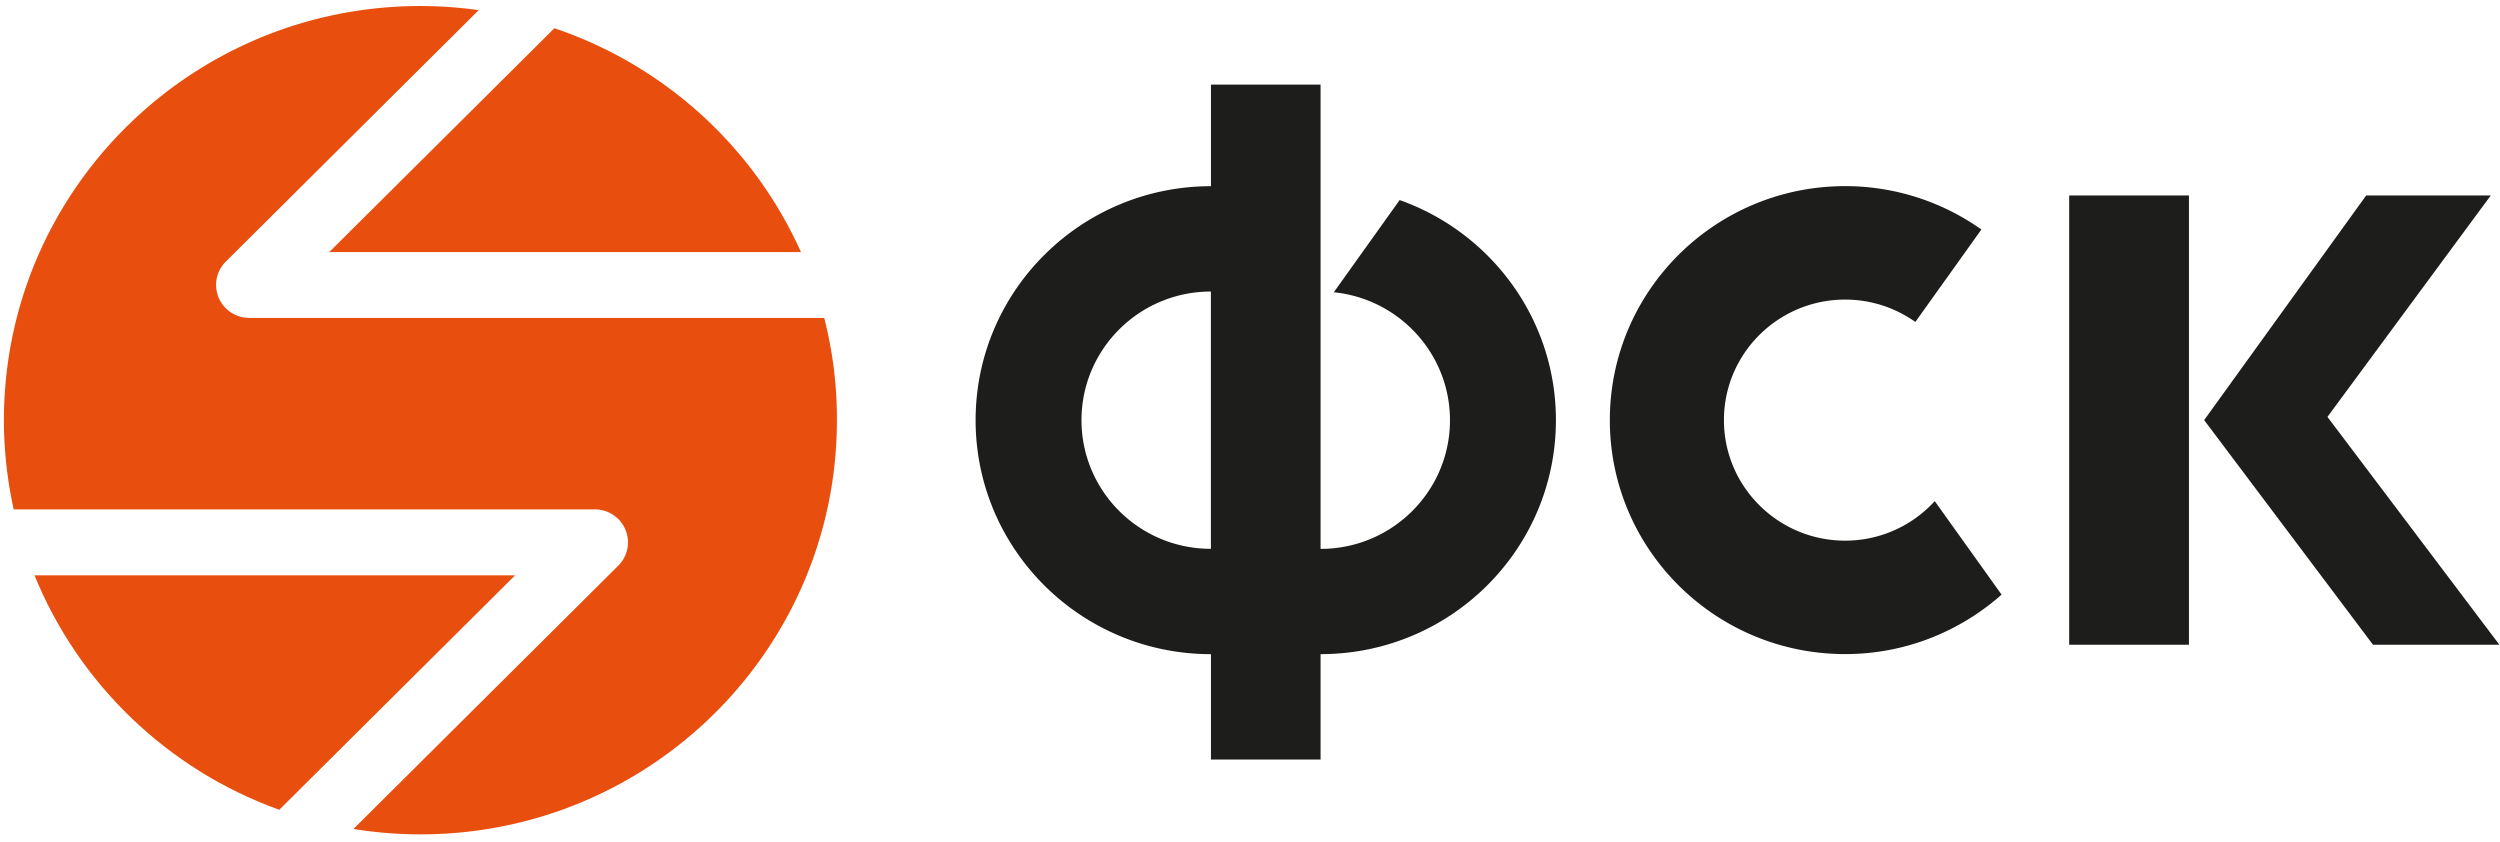
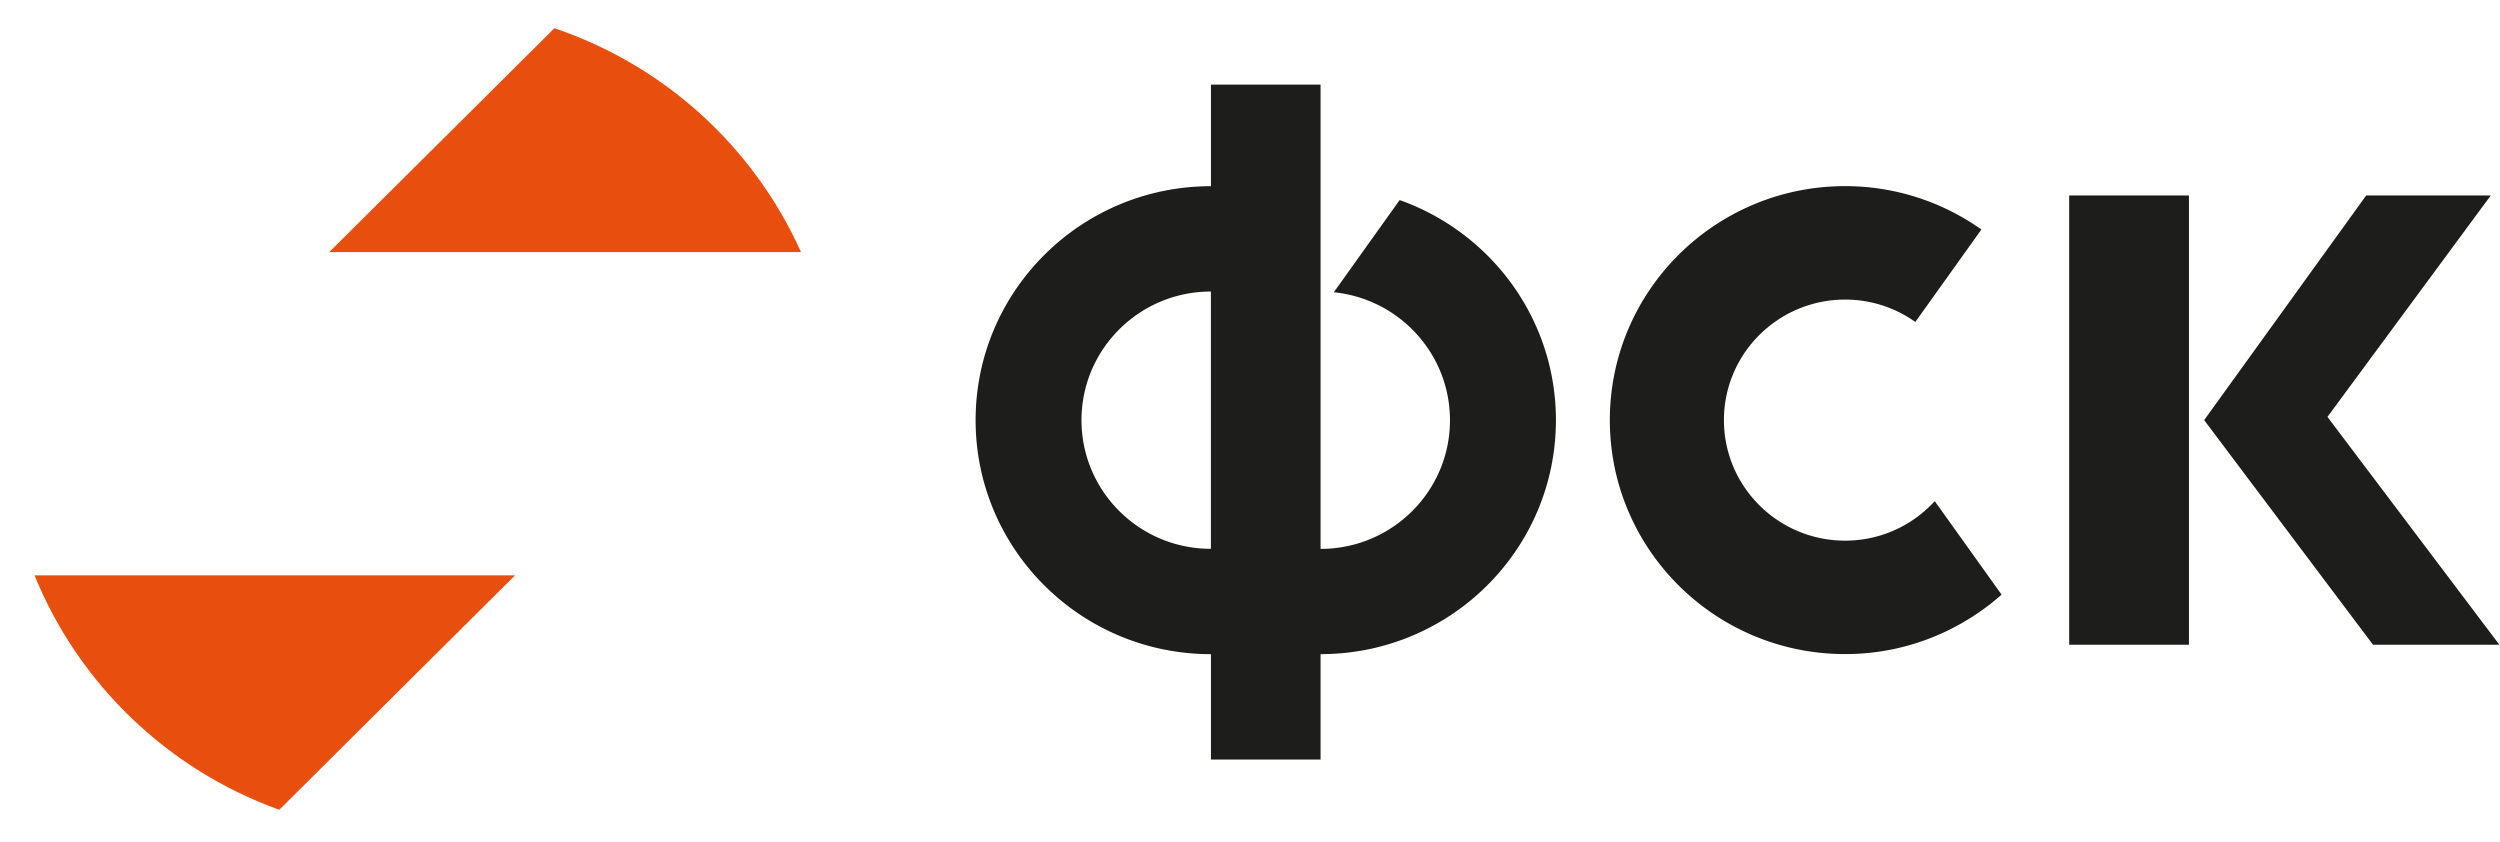
<svg xmlns="http://www.w3.org/2000/svg" width="199" height="67" viewBox="0 0 199 67" fill="none">
  <path d="M154.005 39.89a9.635 9.635 0 01-7.129 3.146c-5.328 0-9.651-4.297-9.651-9.595 0-5.297 4.323-9.594 9.651-9.594a9.64 9.64 0 015.585 1.78l5.258-7.357a18.734 18.734 0 00-10.843-3.454c-10.346 0-18.733 8.339-18.733 18.625 0 10.287 8.387 18.625 18.733 18.625 4.784 0 9.135-1.803 12.451-4.733l-5.322-7.443zm-42.594-23.964l-5.24 7.338c5.194.524 9.247 4.885 9.247 10.188 0 5.658-4.615 10.24-10.3 10.24V6.732h-8.726v8.089c-10.346 0-18.733 8.339-18.733 18.625 0 10.287 8.387 18.626 18.733 18.626v8.385h8.726V52.07c10.347 0 18.733-8.338 18.733-18.625 0-8.082-5.193-14.95-12.44-17.52zm-25.324 17.52c0-5.658 4.615-10.24 10.3-10.24v20.48c-5.685.006-10.3-4.582-10.3-10.24zM174.24 51.32h-9.533V15.56h9.533v35.76zm1.211-17.88l12.896-17.88h9.919l-13.001 17.624 13.686 18.137h-10.06l-13.44-17.88z" fill="#1D1D1C" />
  <path d="M26.209 20.063h37.548A33.157 33.157 0 0044.13 2.247L26.21 20.063z" fill="#E84E0E" />
-   <path d="M65.606 25.305H19.841c-1.07 0-2.03-.64-2.439-1.622a2.614 2.614 0 01.573-2.861L38.106.806A33.88 33.88 0 0033.468.48C15.156.481.312 15.239.312 33.446c0 2.436.275 4.809.778 7.1h46.257c1.07 0 2.03.64 2.439 1.622.41.983.181 2.11-.573 2.861L28.134 65.986c1.737.28 3.515.43 5.328.43 18.313 0 33.156-14.758 33.156-32.964a32.263 32.263 0 00-1.011-8.147z" fill="#E84E0E" />
  <path d="M40.999 45.798H2.749c3.52 8.652 10.621 15.479 19.482 18.66l18.768-18.66z" fill="#E84E0E" />
</svg>